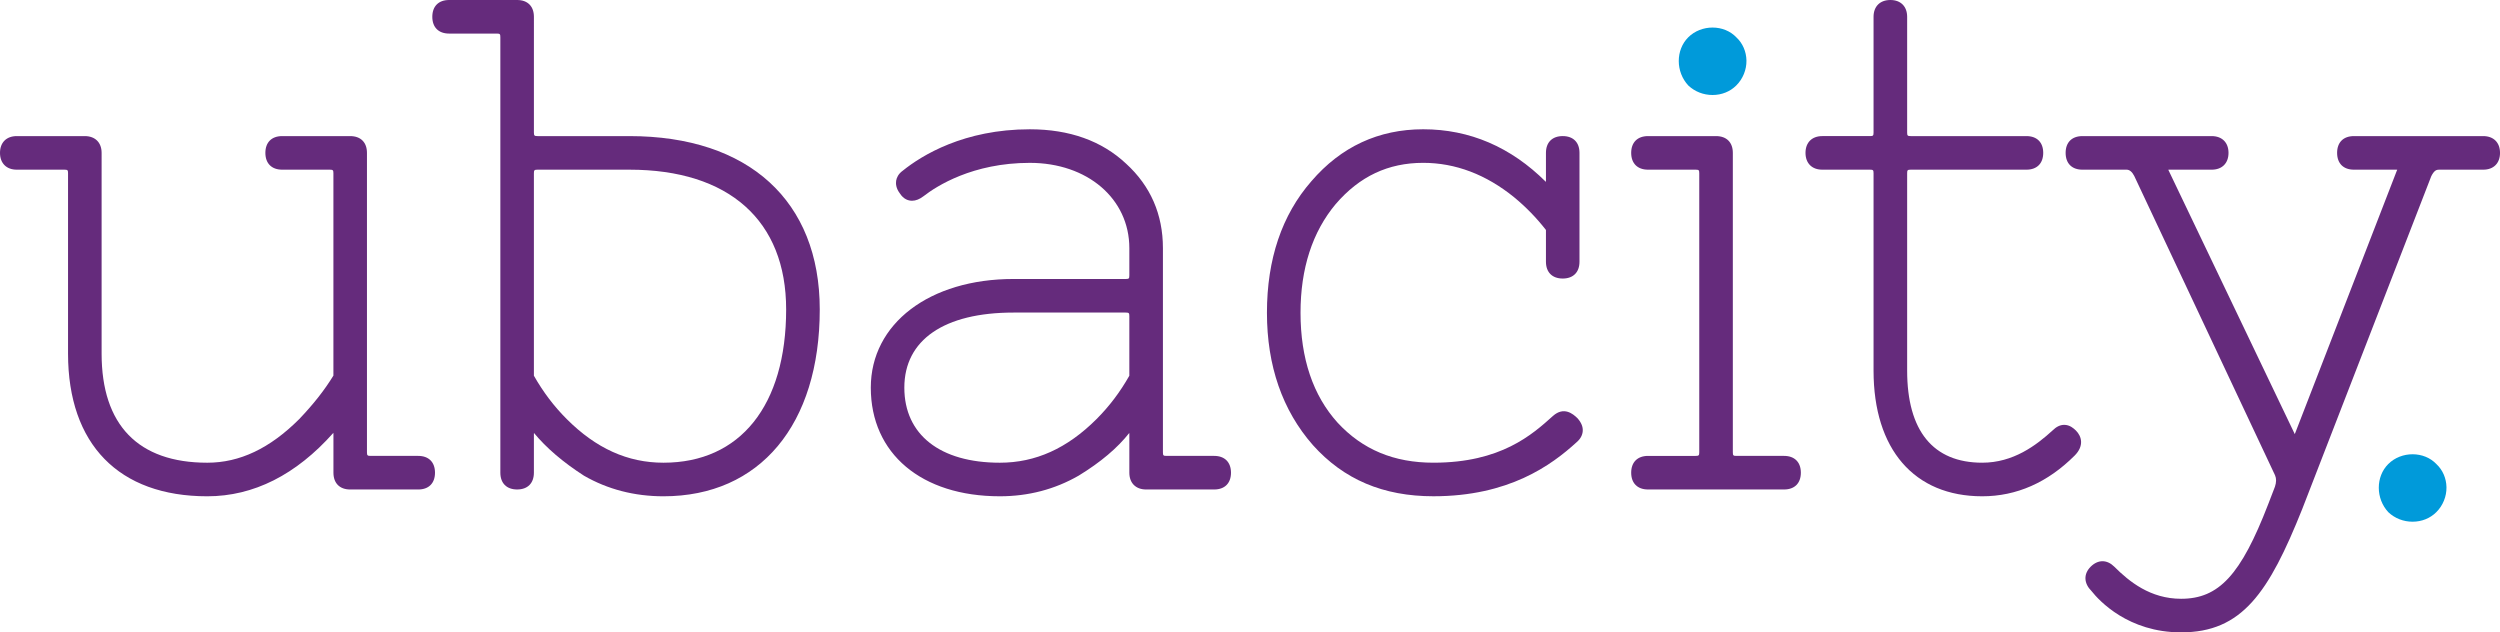
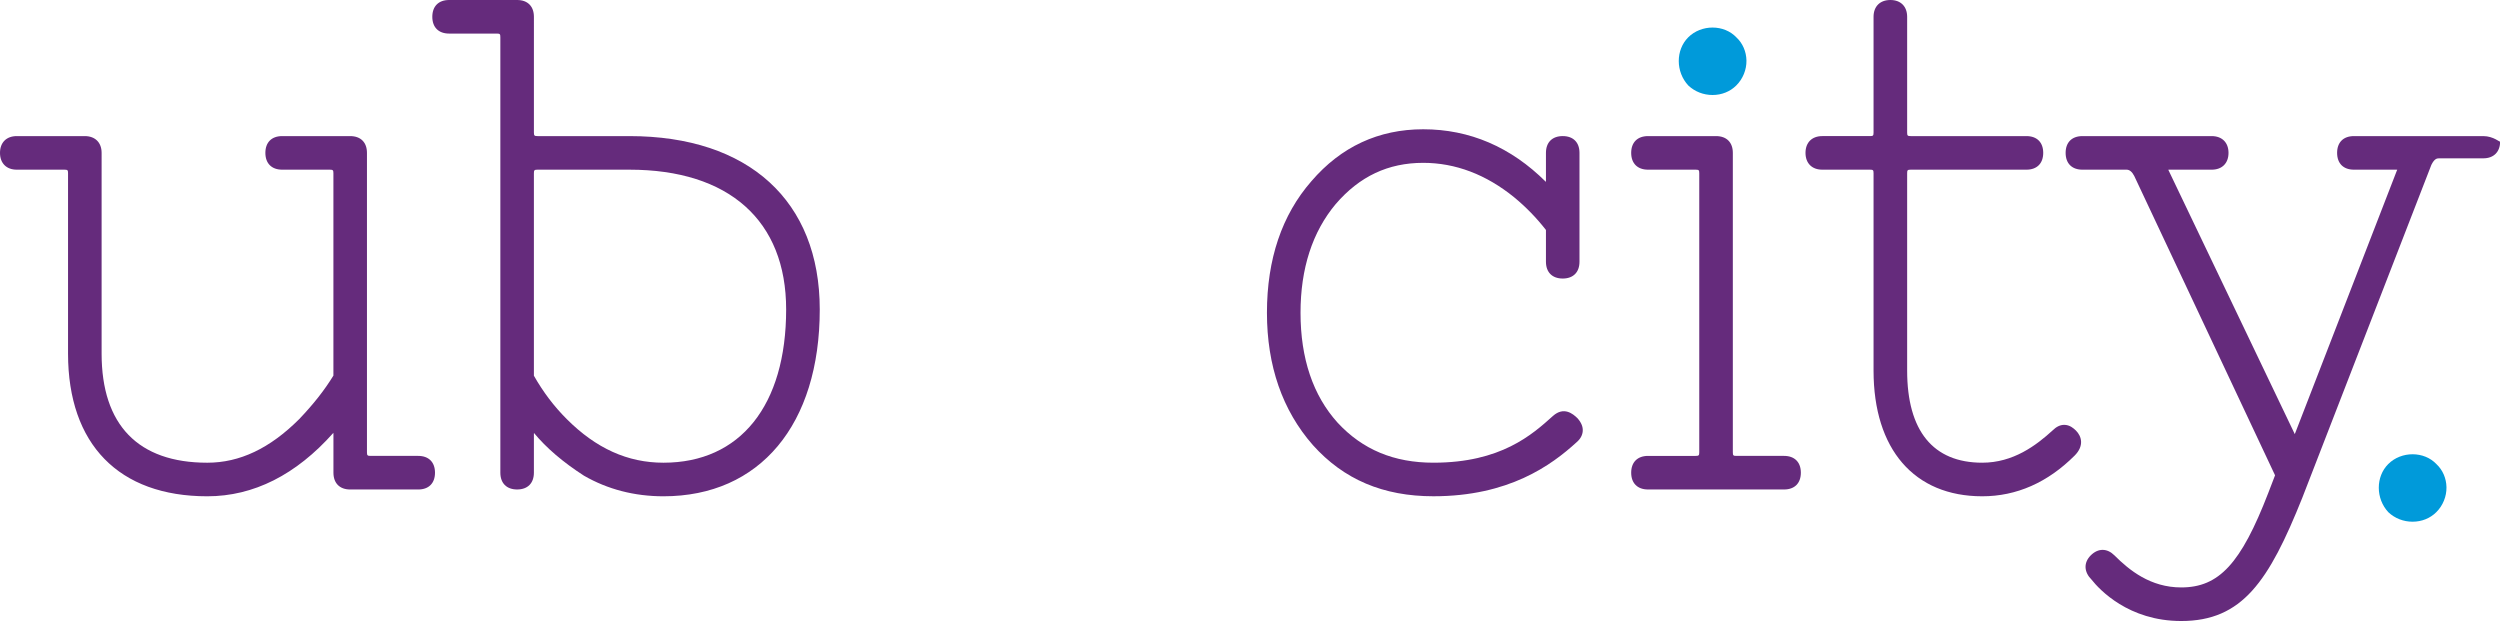
<svg xmlns="http://www.w3.org/2000/svg" version="1.1" id="Layer_1" x="0px" y="0px" width="200px" height="50.589px" viewBox="0 0 200 50.589" enable-background="new 0 0 200 50.589" xml:space="preserve">
  <path fill="#652B7C" d="M33.459,36.472h-3.808c-0.256,0-0.294-0.038-0.294-0.289V12.229c0-0.84-0.502-1.341-1.342-1.341h-5.443  c-0.84,0-1.342,0.501-1.342,1.341c0,0.842,0.502,1.345,1.342,1.345h3.811c0.252,0,0.29,0.038,0.29,0.289v16.184  c-0.708,1.158-1.582,2.27-2.731,3.477c-2.353,2.35-4.761,3.493-7.359,3.493c-5.53,0-8.454-3.018-8.454-8.728V12.229  c0-0.827-0.516-1.341-1.346-1.341H1.341C0.514,10.888,0,11.402,0,12.229c0,0.83,0.514,1.345,1.341,1.345h3.813  c0.254,0,0.289,0.035,0.289,0.289v14.426c0,7.254,4.061,11.414,11.142,11.414c3.7,0,7.1-1.716,10.085-5.075  c0.003,0.041,0.005,0.088,0.005,0.139v3.049c0,0.841,0.501,1.343,1.341,1.343h5.443c0.84,0,1.341-0.501,1.341-1.343  C34.8,36.975,34.299,36.472,33.459,36.472" />
  <path fill="#652B7C" d="M62.892,24.752c0,7.68-3.669,12.265-9.815,12.265c-2.859,0-5.39-1.142-7.74-3.493  c-1.017-1.016-1.877-2.151-2.625-3.467V13.863c0-0.251,0.039-0.289,0.294-0.289h7.349C58.322,13.574,62.892,17.648,62.892,24.752   M50.356,10.888h-7.349c-0.256,0-0.294-0.038-0.294-0.292V1.345C42.713,0.503,42.211,0,41.371,0h-5.443  c-0.841,0-1.343,0.503-1.343,1.345c0,0.839,0.501,1.341,1.343,1.341h3.811c0.254,0,0.289,0.035,0.289,0.291v34.838  c0,0.841,0.502,1.343,1.343,1.343c0.84,0,1.341-0.501,1.341-1.343v-3.049c0-0.048,0.002-0.093,0.004-0.131  c0.985,1.194,2.322,2.338,3.998,3.418c1.899,1.095,4.041,1.65,6.363,1.65c7.712,0,12.503-5.729,12.503-14.951  C65.58,16.071,59.889,10.888,50.356,10.888" />
-   <path fill="#652B7C" d="M90.347,25.294v4.763c-0.736,1.301-1.593,2.437-2.621,3.467c-2.352,2.35-4.883,3.493-7.739,3.493  c-4.784,0-7.64-2.245-7.64-6.006c0-3.817,3.183-6.006,8.73-6.006h8.98C90.312,25.005,90.347,25.04,90.347,25.294 M97.135,36.472  h-3.812c-0.255,0-0.289-0.035-0.289-0.289V19.852c0-2.699-0.991-4.972-2.942-6.754c-1.943-1.828-4.537-2.755-7.707-2.755  c-5.266,0-8.641,2.085-10.161,3.31c-0.378,0.27-0.497,0.588-0.533,0.809c-0.035,0.233-0.01,0.6,0.282,0.987  c0.315,0.506,0.713,0.611,0.993,0.611c0.298,0,0.606-0.124,0.921-0.366c1.031-0.802,3.919-2.665,8.498-2.665  c4.613,0,7.962,2.869,7.962,6.823v2.176c0,0.256-0.035,0.291-0.29,0.291h-8.98c-6.719,0-11.413,3.574-11.413,8.692  c0,5.28,4.052,8.692,10.323,8.692c2.284,0,4.404-0.555,6.316-1.657c1.754-1.073,3.09-2.204,4.04-3.41  c0.002,0.039,0.004,0.082,0.004,0.131v3.049c0,0.829,0.516,1.343,1.345,1.343h5.444c0.841,0,1.343-0.501,1.343-1.343  C98.478,36.975,97.976,36.472,97.135,36.472" />
  <path fill="#652B7C" d="M126.206,33.467c-0.372-0.371-1.102-0.964-1.971-0.19c-1.656,1.489-4.157,3.739-9.561,3.739  c-3.162,0-5.672-1.048-7.665-3.201c-1.969-2.178-2.967-5.136-2.967-8.795c0-3.538,0.948-6.465,2.812-8.692  c1.908-2.221,4.198-3.301,7.002-3.301c2.58,0,5.035,0.932,7.289,2.766c0.931,0.768,1.78,1.642,2.531,2.604v2.541  c0,0.842,0.501,1.345,1.343,1.345c0.839,0,1.34-0.503,1.34-1.345v-8.71c0-0.839-0.501-1.341-1.34-1.341  c-0.841,0-1.343,0.502-1.343,1.341v2.18c0,0.053-0.002,0.1-0.004,0.142c-2.802-2.792-6.104-4.208-9.815-4.208  c-3.569,0-6.579,1.398-8.943,4.153c-2.362,2.7-3.558,6.241-3.558,10.525c0,4.246,1.235,7.806,3.674,10.586  c2.471,2.756,5.625,4.095,9.644,4.095c6.024,0,9.427-2.471,11.452-4.32c0.305-0.261,0.469-0.561,0.493-0.891  C126.644,34.152,126.512,33.816,126.206,33.467" />
-   <path fill="#0698CA" d="M135.431,3.358c0.873-0.873,2.287-0.873,3.103,0c0.873,0.816,0.873,2.232,0,3.103  c-0.816,0.816-2.229,0.816-3.103,0C134.615,5.59,134.615,4.174,135.431,3.358" />
  <path fill="#652B7C" d="M142.728,36.472h-3.814c-0.253,0-0.287-0.035-0.287-0.289V12.229c0-0.84-0.502-1.341-1.343-1.341h-5.442  c-0.843,0-1.347,0.501-1.347,1.341c0,0.842,0.504,1.345,1.347,1.345h3.807c0.257,0,0.292,0.035,0.292,0.289v22.32  c0,0.251-0.039,0.289-0.292,0.289h-3.807c-0.843,0-1.347,0.503-1.347,1.343c0,0.841,0.504,1.343,1.347,1.343h10.886  c0.839,0,1.341-0.501,1.341-1.343C144.068,36.975,143.566,36.472,142.728,36.472" />
  <path fill="#009ADA" d="M137.004,7.6c-0.726,0-1.412-0.267-1.933-0.754c-1.026-1.095-1.022-2.852-0.012-3.86  c1.048-1.046,2.872-1.042,3.859,0.012c0.494,0.46,0.785,1.124,0.798,1.846c0.01,0.739-0.284,1.464-0.81,1.989  C138.412,7.328,137.736,7.6,137.004,7.6" />
  <path fill="#652B7C" d="M166.079,34.449c-0.2-0.198-0.512-0.461-0.941-0.461c-0.325,0-0.635,0.151-0.93,0.445  c-1.316,1.202-3.147,2.583-5.629,2.583c-3.931,0-6.007-2.547-6.007-7.368V13.863c0-0.253,0.034-0.289,0.289-0.289h9.256  c0.839,0,1.341-0.503,1.341-1.345c0-0.84-0.502-1.341-1.341-1.341h-9.256c-0.255,0-0.289-0.036-0.289-0.292V1.344  c0-0.83-0.515-1.344-1.341-1.344c-0.831,0-1.347,0.515-1.347,1.344v9.252c0,0.256-0.035,0.292-0.29,0.292h-3.811  c-0.829,0-1.343,0.514-1.343,1.341c0,0.83,0.514,1.345,1.343,1.345h3.811c0.256,0,0.29,0.035,0.29,0.289v15.786  c0,6.295,3.25,10.054,8.694,10.054c2.741,0,5.229-1.096,7.395-3.258C166.745,35.669,166.533,34.906,166.079,34.449" />
-   <path fill="#652B7C" d="M198.657,10.888h-10.345c-0.841,0-1.343,0.501-1.343,1.341c0,0.842,0.501,1.345,1.343,1.345h3.377  c0.037,0,0.068,0.001,0.093,0.003c-0.01,0.026-0.025,0.058-0.043,0.095l-8.156,21.058l-10.097-21.102  c-0.008-0.019-0.017-0.036-0.025-0.051c0.029-0.002,0.062-0.003,0.099-0.003h3.374c0.831,0,1.347-0.515,1.347-1.345  c0-0.827-0.516-1.341-1.347-1.341h-10.341c-0.841,0-1.343,0.501-1.343,1.341c0,0.842,0.501,1.345,1.343,1.345h3.538  c0.235,0,0.444,0.177,0.613,0.513l11.26,23.937c0.113,0.26,0.107,0.564-0.008,0.908l-0.544,1.415  c-2.182,5.648-3.94,7.555-6.964,7.555c-2.459,0-4.149-1.372-5.345-2.568c-0.586-0.58-1.3-0.584-1.89,0.002  c-0.588,0.591-0.547,1.336,0.07,1.951c0.613,0.774,2.94,3.302,7.165,3.302c4.885,0,7.015-3.179,9.688-9.861l10.324-26.63  c0.24-0.483,0.436-0.524,0.615-0.524h3.543c0.829,0,1.343-0.515,1.343-1.345C200,11.402,199.486,10.888,198.657,10.888" />
+   <path fill="#652B7C" d="M198.657,10.888h-10.345c-0.841,0-1.343,0.501-1.343,1.341c0,0.842,0.501,1.345,1.343,1.345h3.377  c0.037,0,0.068,0.001,0.093,0.003c-0.01,0.026-0.025,0.058-0.043,0.095l-8.156,21.058l-10.097-21.102  c-0.008-0.019-0.017-0.036-0.025-0.051c0.029-0.002,0.062-0.003,0.099-0.003h3.374c0.831,0,1.347-0.515,1.347-1.345  c0-0.827-0.516-1.341-1.347-1.341h-10.341c-0.841,0-1.343,0.501-1.343,1.341c0,0.842,0.501,1.345,1.343,1.345h3.538  c0.235,0,0.444,0.177,0.613,0.513l11.26,23.937l-0.544,1.415  c-2.182,5.648-3.94,7.555-6.964,7.555c-2.459,0-4.149-1.372-5.345-2.568c-0.586-0.58-1.3-0.584-1.89,0.002  c-0.588,0.591-0.547,1.336,0.07,1.951c0.613,0.774,2.94,3.302,7.165,3.302c4.885,0,7.015-3.179,9.688-9.861l10.324-26.63  c0.24-0.483,0.436-0.524,0.615-0.524h3.543c0.829,0,1.343-0.515,1.343-1.345C200,11.402,199.486,10.888,198.657,10.888" />
  <path fill="#009ADA" d="M193.006,41.737c-0.726,0-1.413-0.267-1.933-0.754c-1.026-1.095-1.022-2.851-0.012-3.86  c1.048-1.046,2.873-1.042,3.859,0.012c0.494,0.46,0.785,1.124,0.798,1.846c0.01,0.739-0.284,1.464-0.81,1.989  C194.414,41.465,193.738,41.737,193.006,41.737" />
</svg>